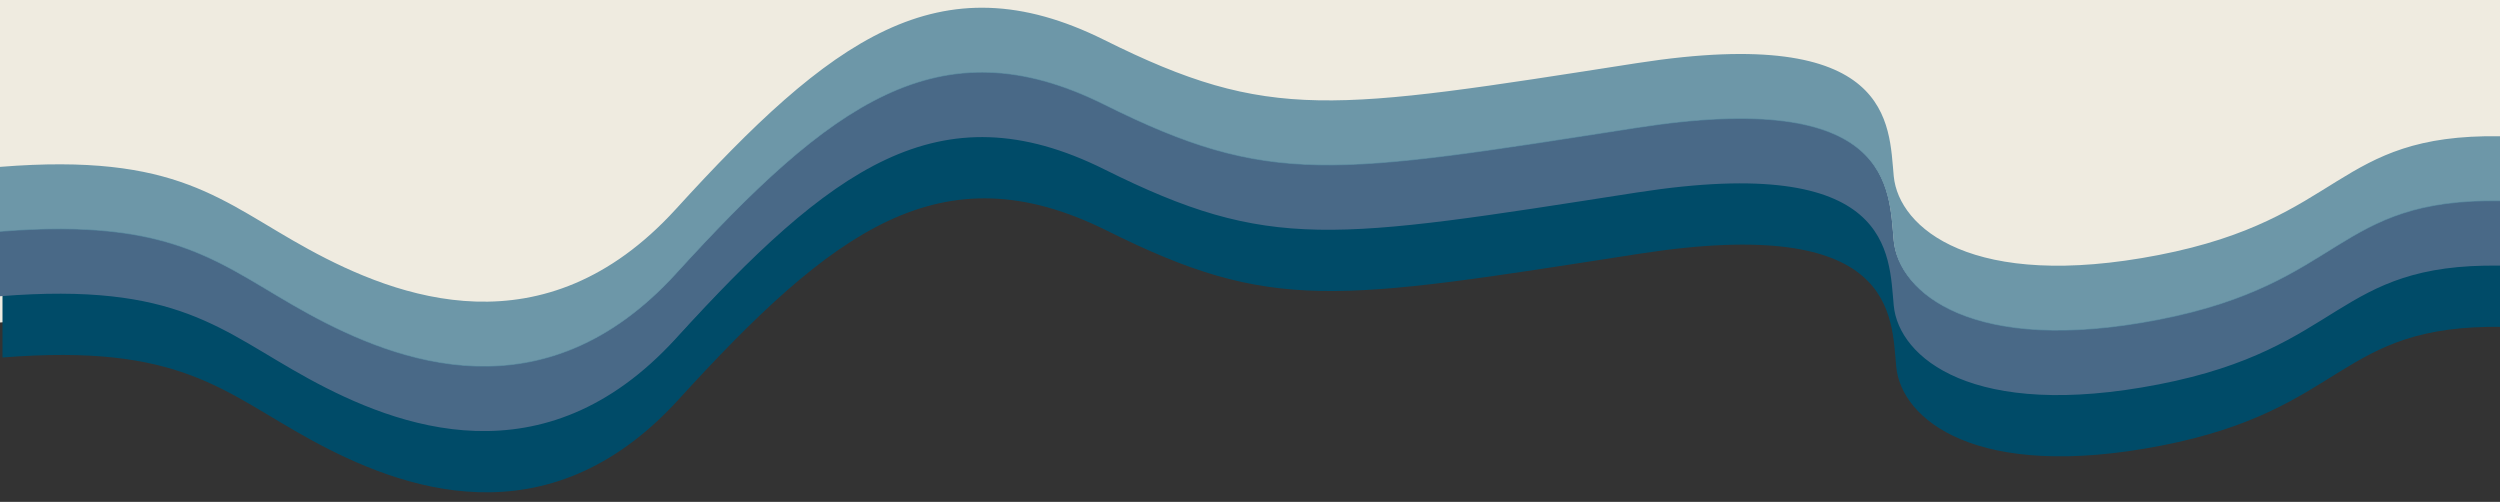
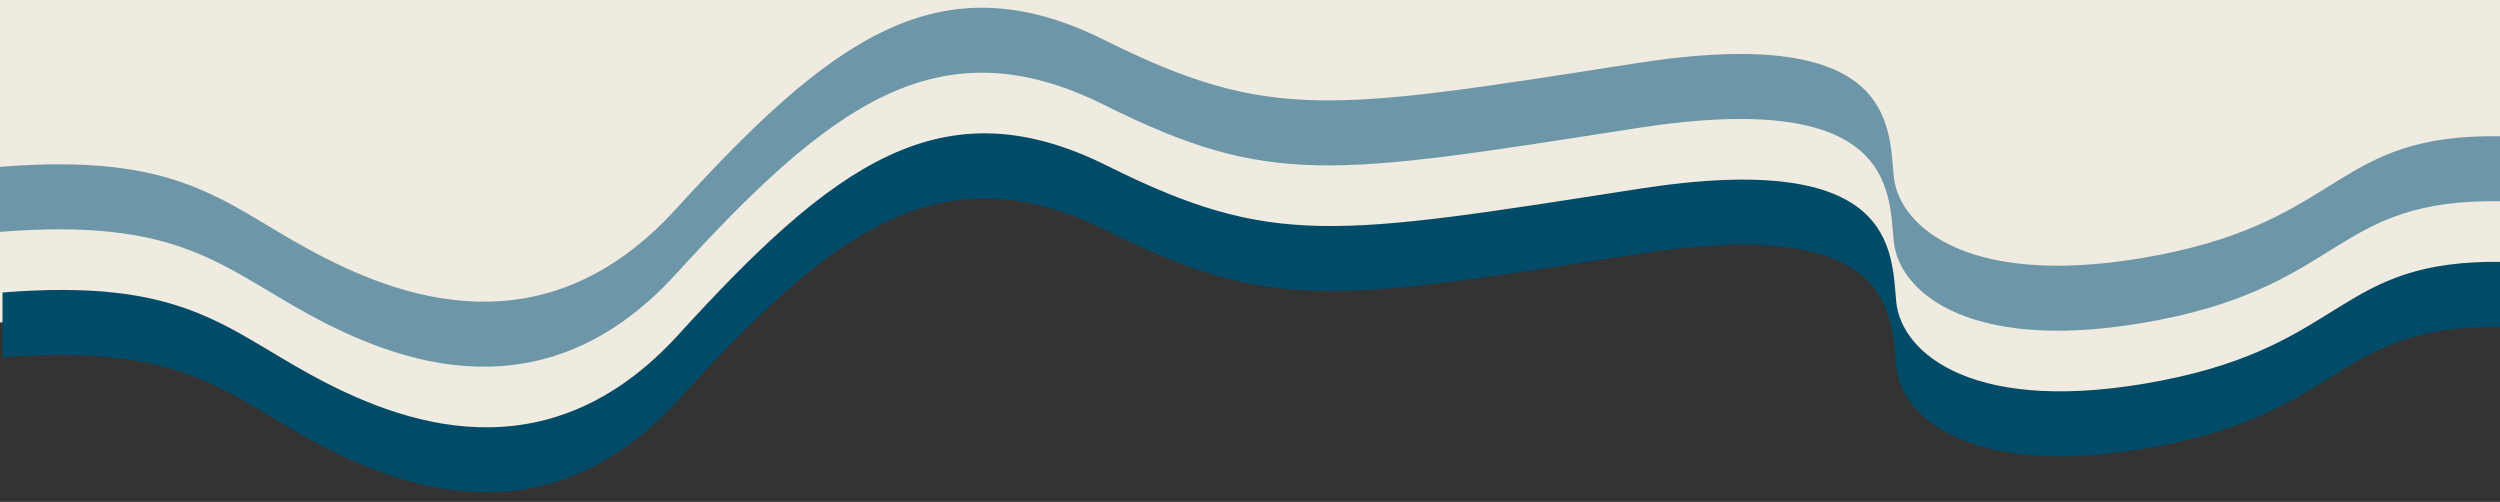
<svg xmlns="http://www.w3.org/2000/svg" version="1.1" id="Layer_1" x="0px" y="0px" viewBox="0 0 400 80.3" style="enable-background:new 0 0 400 80.3;" xml:space="preserve">
  <rect x="0" y="0" width="400" height="80.3" fill="#333333" stroke="none" />
  <style type="text/css">
	.st0{fill:#EFEBE0;}
	.st1{fill:#004B68;}
	.st2{fill:#496987;}
	.st3{opacity:0.85;fill:#56889F;enable-background:new    ;}
</style>
  <path class="st0" d="M400,46.7c-26.5-0.4-24.8,13.2-54.6,19c-29.8,5.8-41.6-4.3-42.4-12.6s0-24.5-41.1-18.1  c-48.8,7.6-58.7,9.5-85.2-3.7s-43.9,0-68.6,27.1C87,81.5,63.5,72.5,49.4,64.8S28.6,49.3,0,51.6V-0.7h400V46.7z" />
  <path class="st1" d="M303.4,48.3c-0.8-8.3,0-24.5-41.1-18.1c-48.8,7.6-58.7,9.5-85.2-3.7s-43.9,0-68.6,27.1  C87.4,76.7,63.9,67.7,49.8,60S29,44.5,0.4,46.8v10.4c28.6-2.3,35.3,5.5,49.4,13.2s37.6,16.7,58.7-6.4c24.7-27.1,42.1-40.3,68.6-27.1  s36.4,11.3,85.2,3.7c41.1-6.4,40.3,9.8,41.1,18.1c0.8,8.3,12.6,18.4,42.4,12.6s28.1-19.4,54.6-19V41.9c-26.5-0.4-24.8,13.2-54.6,19  C316,66.7,304.2,56.6,303.4,48.3z" />
-   <path class="st2" d="M303,38.5c-0.8-8.3,0-24.5-41.1-18.1c-48.8,7.6-58.7,9.5-85.2-3.7s-43.9,0-68.6,27.1  C87,66.9,63.5,57.9,49.4,50.2S28.6,34.7,0,37v10.4c28.6-2.3,35.3,5.5,49.4,13.2s37.6,16.7,58.7-6.4c24.7-27.1,42.1-40.3,68.6-27.1  s36.4,11.3,85.2,3.7c41.1-6.4,40.3,9.8,41.1,18.1s12.6,18.4,42.4,12.6s28.1-19.4,54.6-19V32.1c-26.5-0.4-24.8,13.2-54.6,19  S303.8,46.8,303,38.5z" />
  <path class="st3" d="M303,28.2c-0.8-8.3,0-24.5-41.1-18.1c-48.8,7.6-58.7,9.5-85.2-3.7s-43.9,0-68.6,27.1  C87,56.6,63.5,47.6,49.4,39.9C35.3,32.2,28.6,24.4,0,26.7v10.4c28.6-2.3,35.3,5.5,49.4,13.2C63.5,58,87,67,108.1,43.9  c24.7-27.1,42.1-40.3,68.6-27.1c26.5,13.2,36.4,11.3,85.2,3.7c41.1-6.4,40.3,9.8,41.1,18.1s12.6,18.4,42.4,12.6  c29.8-5.8,28.1-19.4,54.6-19V21.8c-26.5-0.4-24.8,13.2-54.6,19C315.6,46.6,303.8,36.5,303,28.2z" />
</svg>